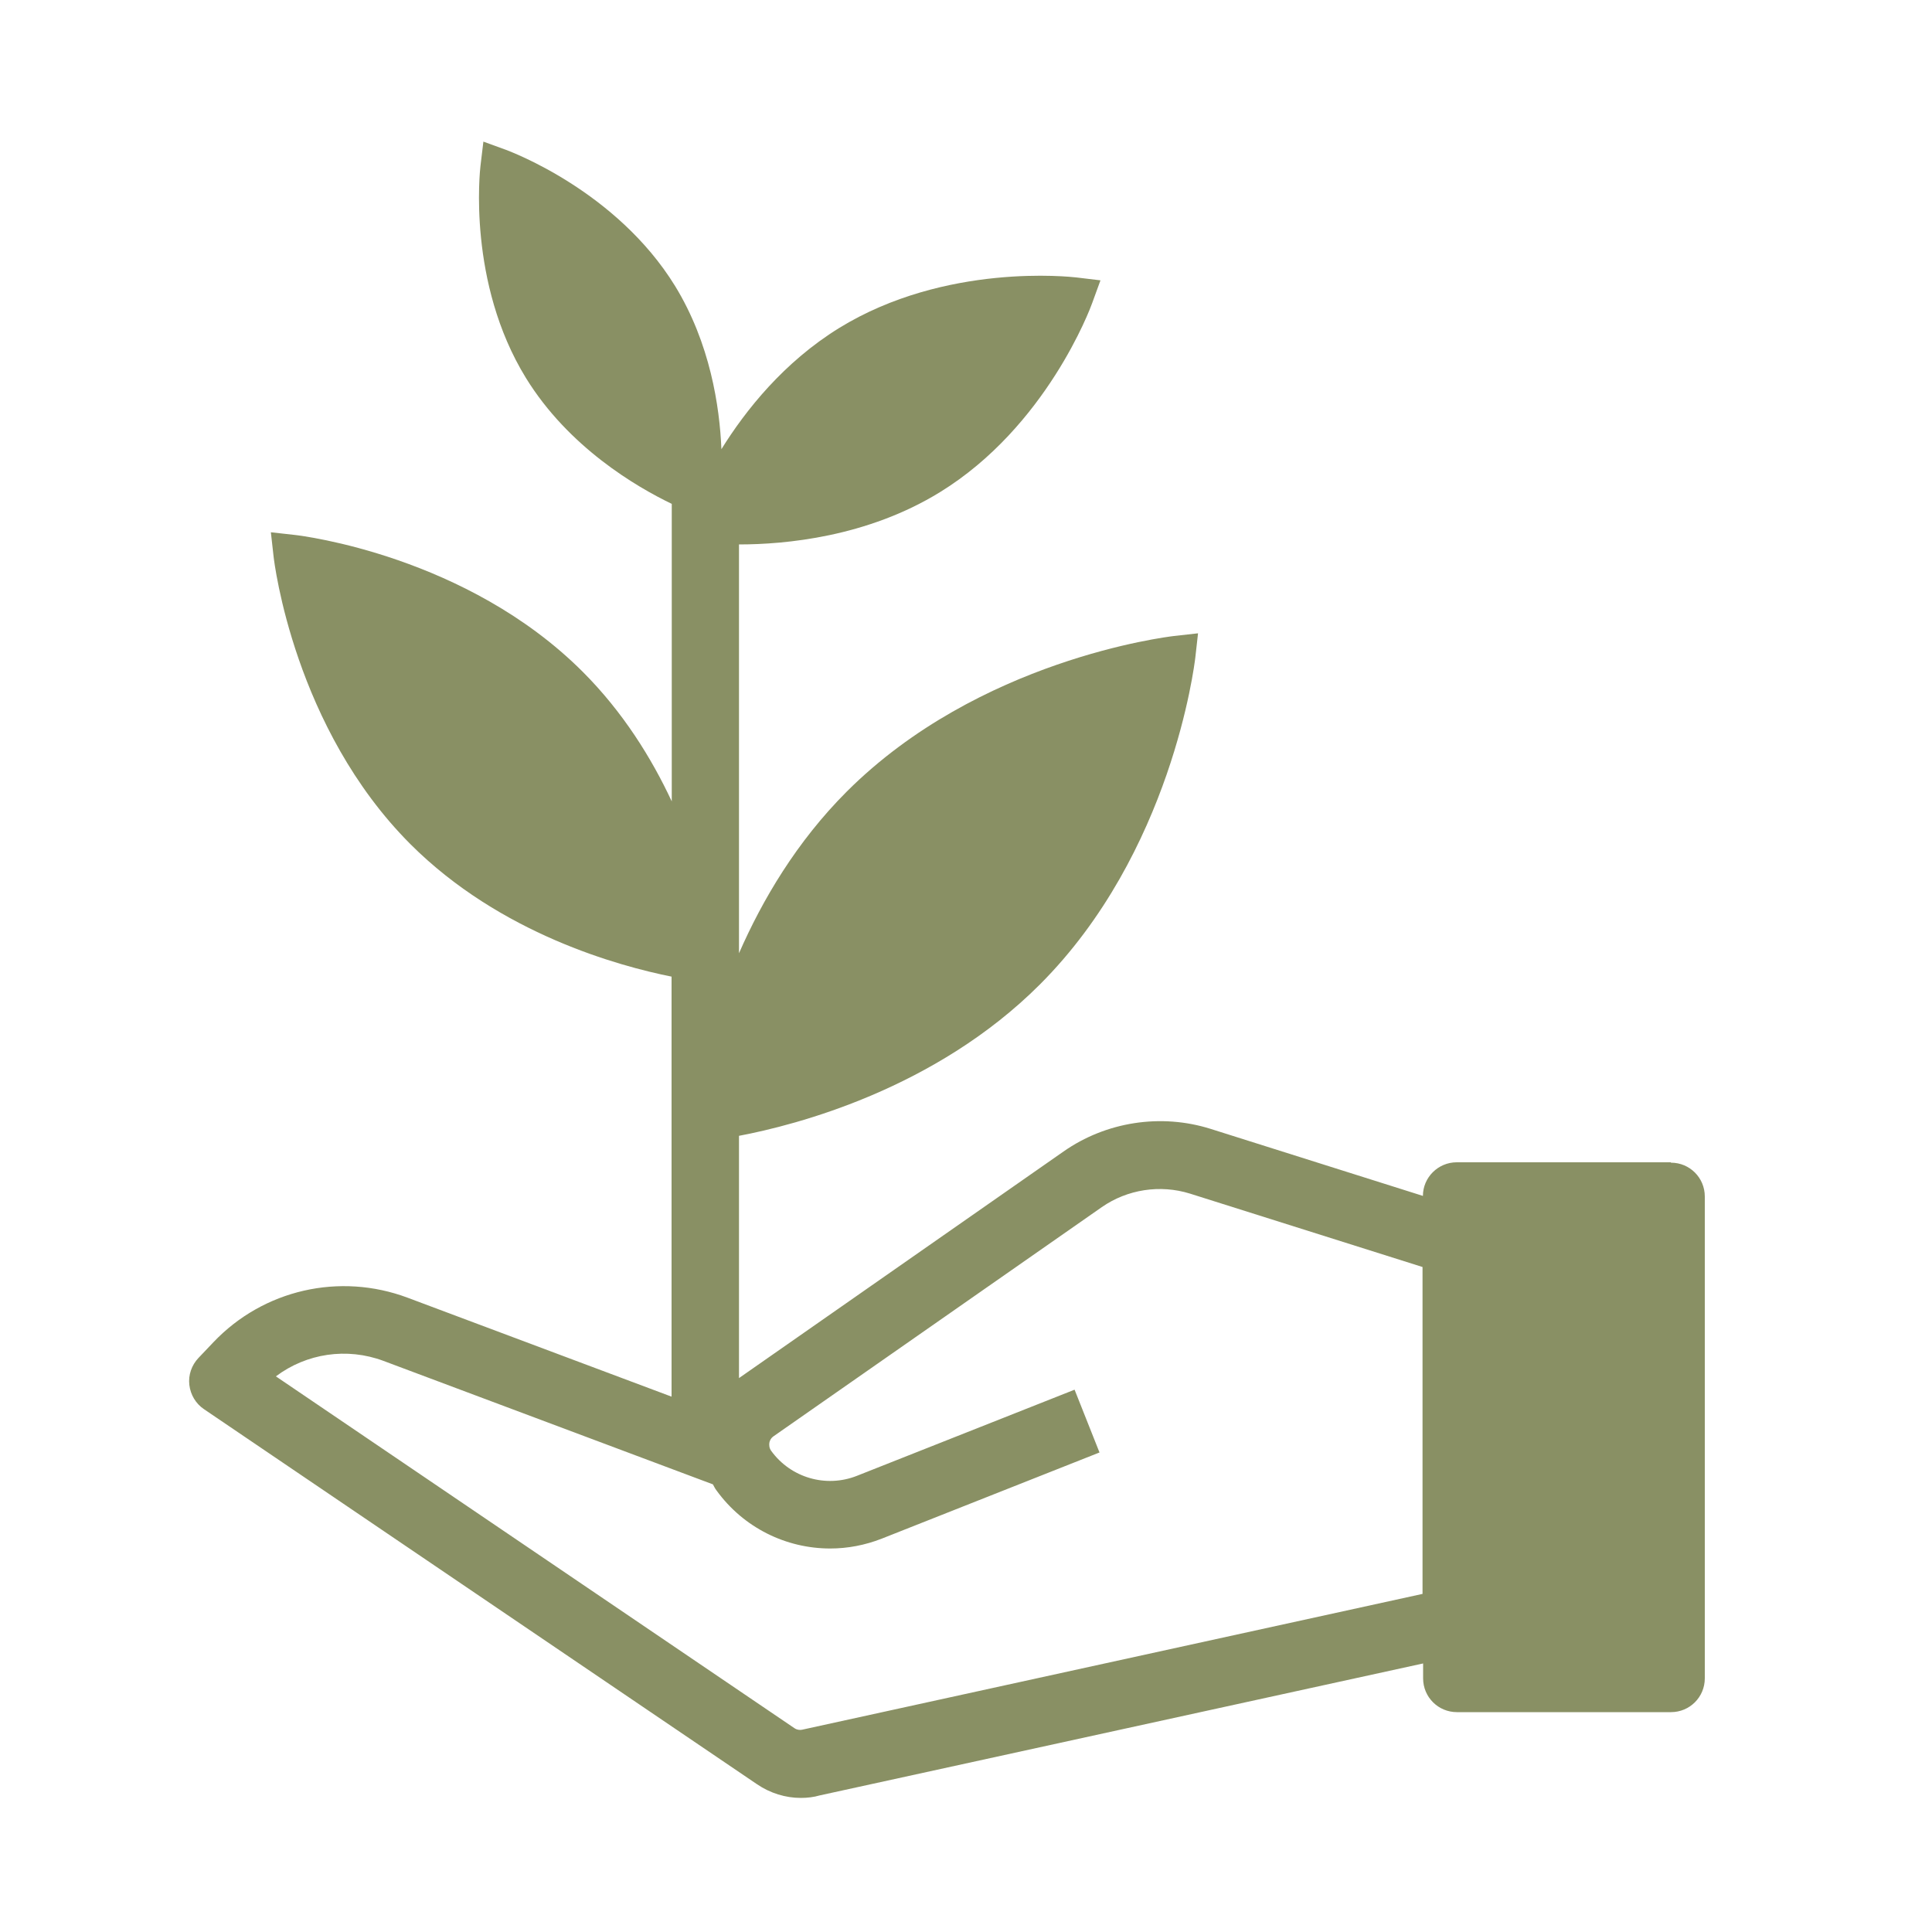
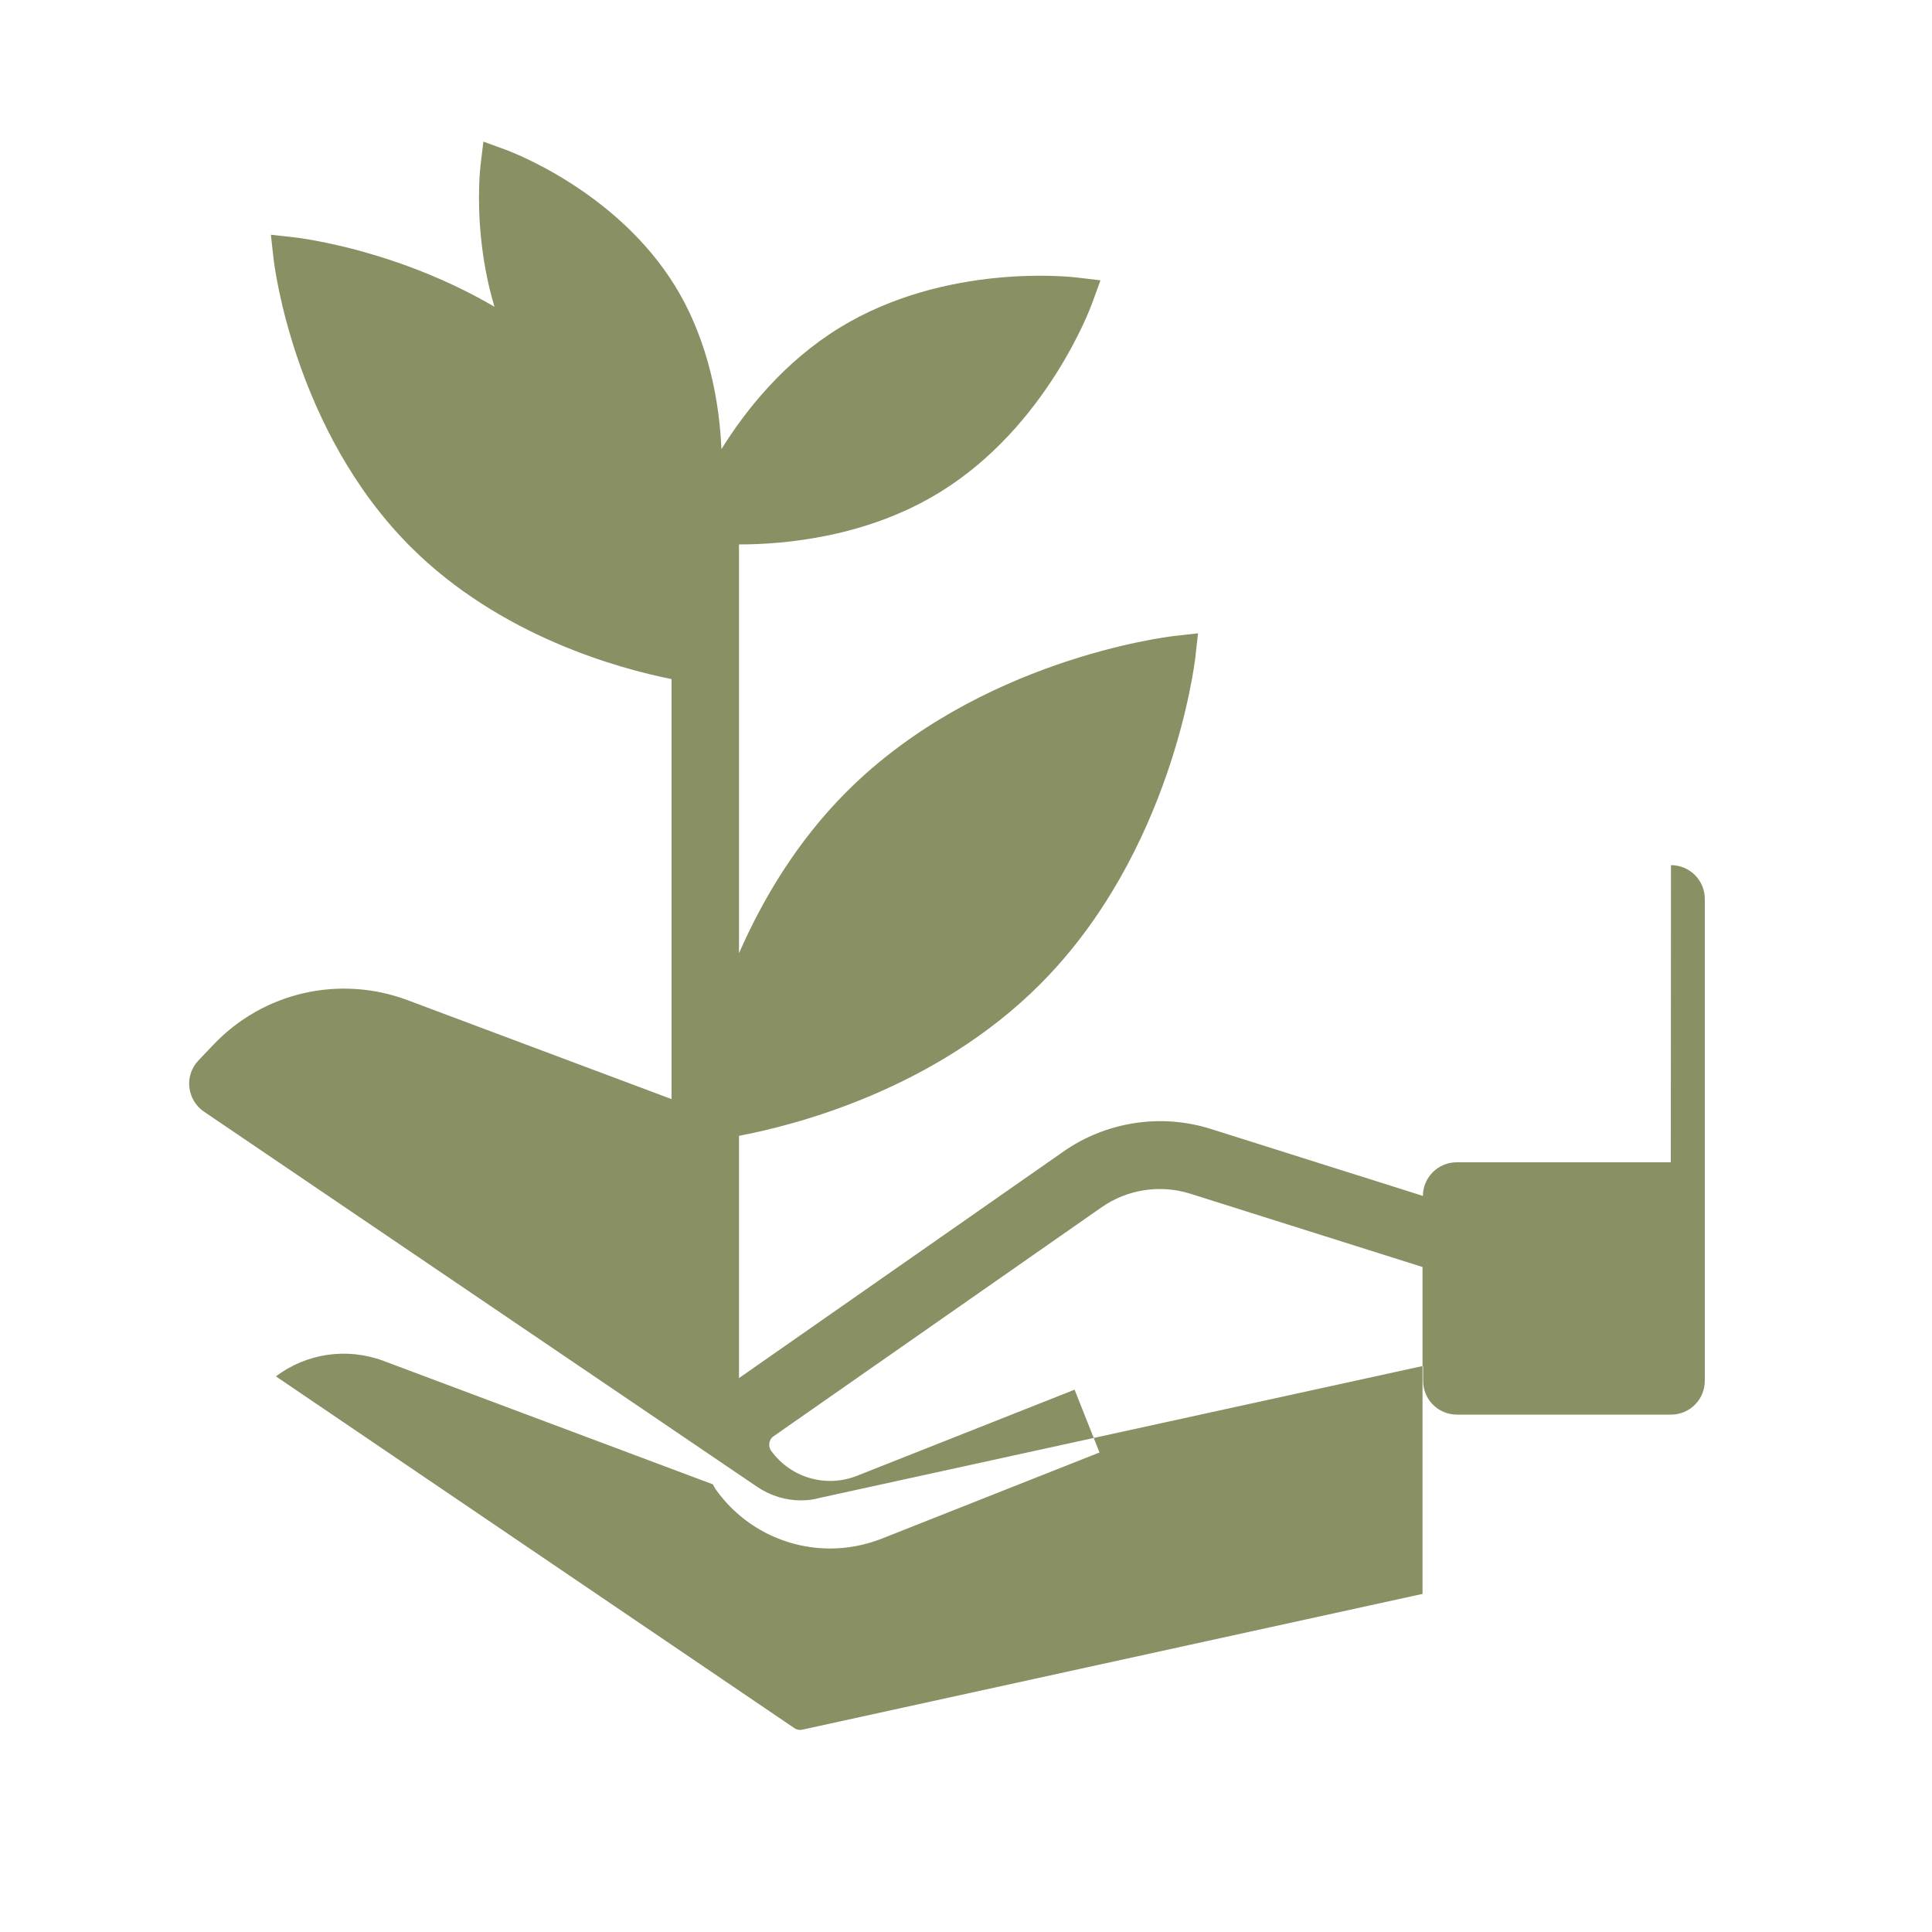
<svg xmlns="http://www.w3.org/2000/svg" id="Growth_Progress" data-name="Growth Progress" width="100" height="100" viewBox="0 0 100 100">
  <defs>
    <style>
      .cls-1 {
        fill: #899064;
        stroke-width: 0px;
      }
    </style>
  </defs>
-   <path class="cls-1" d="M86.48,60.16h-11.08c-.96,0-1.75.78-1.75,1.74l-10.99-3.47c-2.57-.81-5.41-.37-7.61,1.17l-16.8,11.73v-12.54c2.96-.56,10.16-2.42,15.57-7.83,6.82-6.82,8-16.52,8.05-16.93l.14-1.25-1.25.14c-.41.05-10.1,1.23-16.93,8.05-2.6,2.6-4.37,5.61-5.58,8.37v-21.16c2.38,0,6.63-.38,10.41-2.71,5.5-3.39,7.78-9.52,7.87-9.78l.43-1.18-1.25-.15c-.28-.03-6.77-.77-12.28,2.62-2.85,1.76-4.83,4.24-6.09,6.27-.09-2.2-.58-5.48-2.4-8.45-3.03-4.92-8.51-6.95-8.74-7.04l-1.18-.43-.15,1.25c-.03.25-.68,6.05,2.35,10.98,2.21,3.59,5.72,5.64,7.55,6.52v15.4c-1.05-2.25-2.53-4.63-4.61-6.71-6-6-14.53-7.04-14.89-7.08l-1.25-.14.14,1.25c.04.36,1.08,8.88,7.08,14.89,4.66,4.66,10.83,6.32,13.52,6.86v21.74l-13.66-5.12c-3.52-1.32-7.47-.42-10.06,2.31l-.77.81c-.35.37-.53.88-.47,1.39.06.51.33.97.76,1.26l28.62,19.41c.69.47,1.49.71,2.27.71.34,0,.67-.04.98-.13l31.23-6.83v.77c0,.97.78,1.75,1.75,1.75h11.08c.97,0,1.75-.78,1.75-1.75v-24.94c0-.97-.78-1.75-1.75-1.75ZM41.57,89.52c-.15.04-.32.02-.45-.07l-26.84-18.21c1.58-1.19,3.67-1.51,5.57-.8l17.05,6.39c.06.11.11.22.19.32,1.4,1.93,3.6,3,5.88,3,.9,0,1.8-.17,2.67-.51l11.27-4.46-1.29-3.25-11.27,4.46c-1.6.63-3.42.1-4.43-1.29-.11-.15-.11-.3-.1-.41.01-.08.06-.24.22-.35l16.99-11.86c1.32-.92,3.02-1.18,4.56-.7l12.04,3.8v16.92l-32.07,7.02Z" />
+   <path class="cls-1" d="M86.48,60.16h-11.08c-.96,0-1.75.78-1.75,1.74l-10.99-3.47c-2.57-.81-5.41-.37-7.61,1.17l-16.8,11.73v-12.54c2.96-.56,10.16-2.42,15.57-7.83,6.82-6.82,8-16.52,8.05-16.93l.14-1.25-1.25.14c-.41.05-10.1,1.23-16.93,8.05-2.6,2.6-4.37,5.61-5.58,8.37v-21.16c2.38,0,6.63-.38,10.41-2.71,5.5-3.39,7.78-9.52,7.87-9.78l.43-1.18-1.25-.15c-.28-.03-6.77-.77-12.28,2.62-2.85,1.76-4.83,4.24-6.09,6.27-.09-2.2-.58-5.48-2.4-8.45-3.03-4.92-8.51-6.95-8.74-7.04l-1.18-.43-.15,1.25c-.03.25-.68,6.05,2.35,10.98,2.21,3.59,5.72,5.64,7.55,6.52c-1.05-2.25-2.53-4.63-4.61-6.71-6-6-14.53-7.04-14.89-7.08l-1.25-.14.14,1.25c.04.36,1.08,8.88,7.08,14.89,4.66,4.66,10.83,6.32,13.52,6.86v21.74l-13.66-5.12c-3.52-1.32-7.47-.42-10.06,2.31l-.77.81c-.35.37-.53.88-.47,1.39.06.51.33.97.76,1.26l28.62,19.41c.69.47,1.49.71,2.27.71.34,0,.67-.04.98-.13l31.23-6.83v.77c0,.97.78,1.75,1.75,1.75h11.08c.97,0,1.75-.78,1.75-1.75v-24.94c0-.97-.78-1.75-1.75-1.75ZM41.57,89.52c-.15.04-.32.02-.45-.07l-26.84-18.21c1.58-1.19,3.67-1.51,5.57-.8l17.05,6.39c.06.11.11.22.19.32,1.4,1.93,3.6,3,5.88,3,.9,0,1.8-.17,2.67-.51l11.27-4.46-1.29-3.25-11.27,4.46c-1.6.63-3.42.1-4.43-1.29-.11-.15-.11-.3-.1-.41.01-.08.06-.24.22-.35l16.99-11.86c1.32-.92,3.02-1.18,4.56-.7l12.04,3.8v16.92l-32.07,7.02Z" />
</svg>